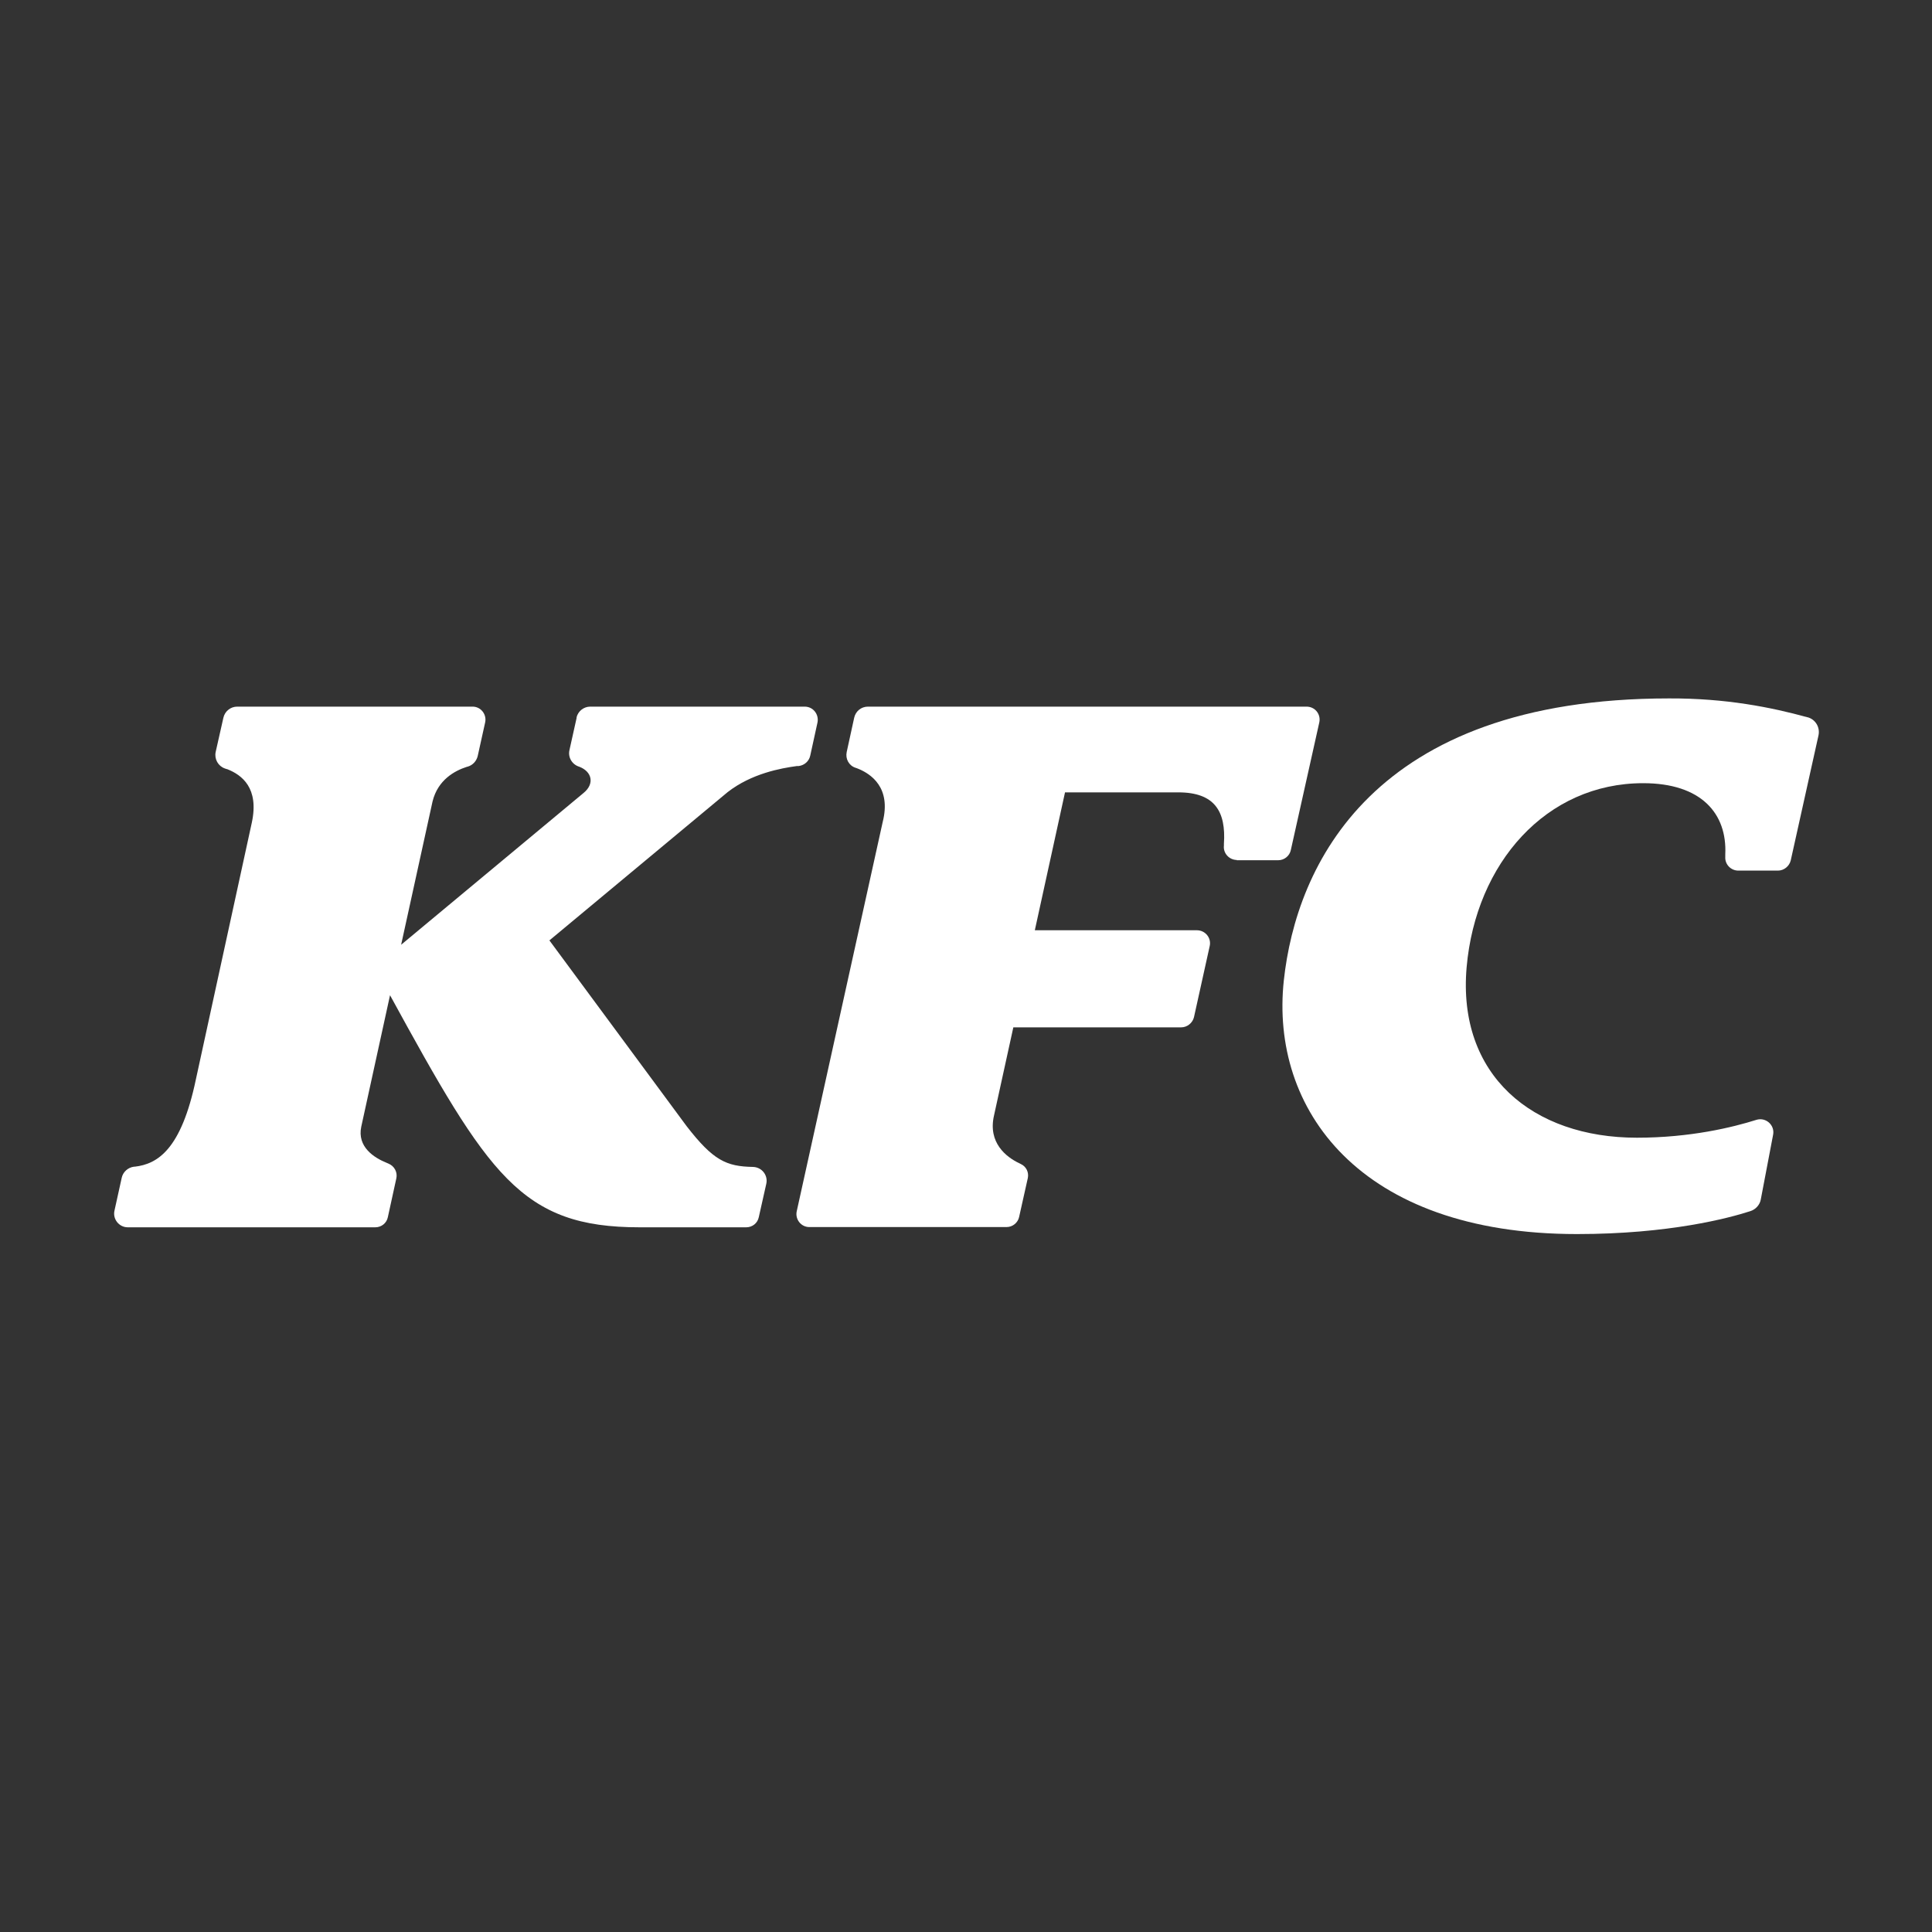
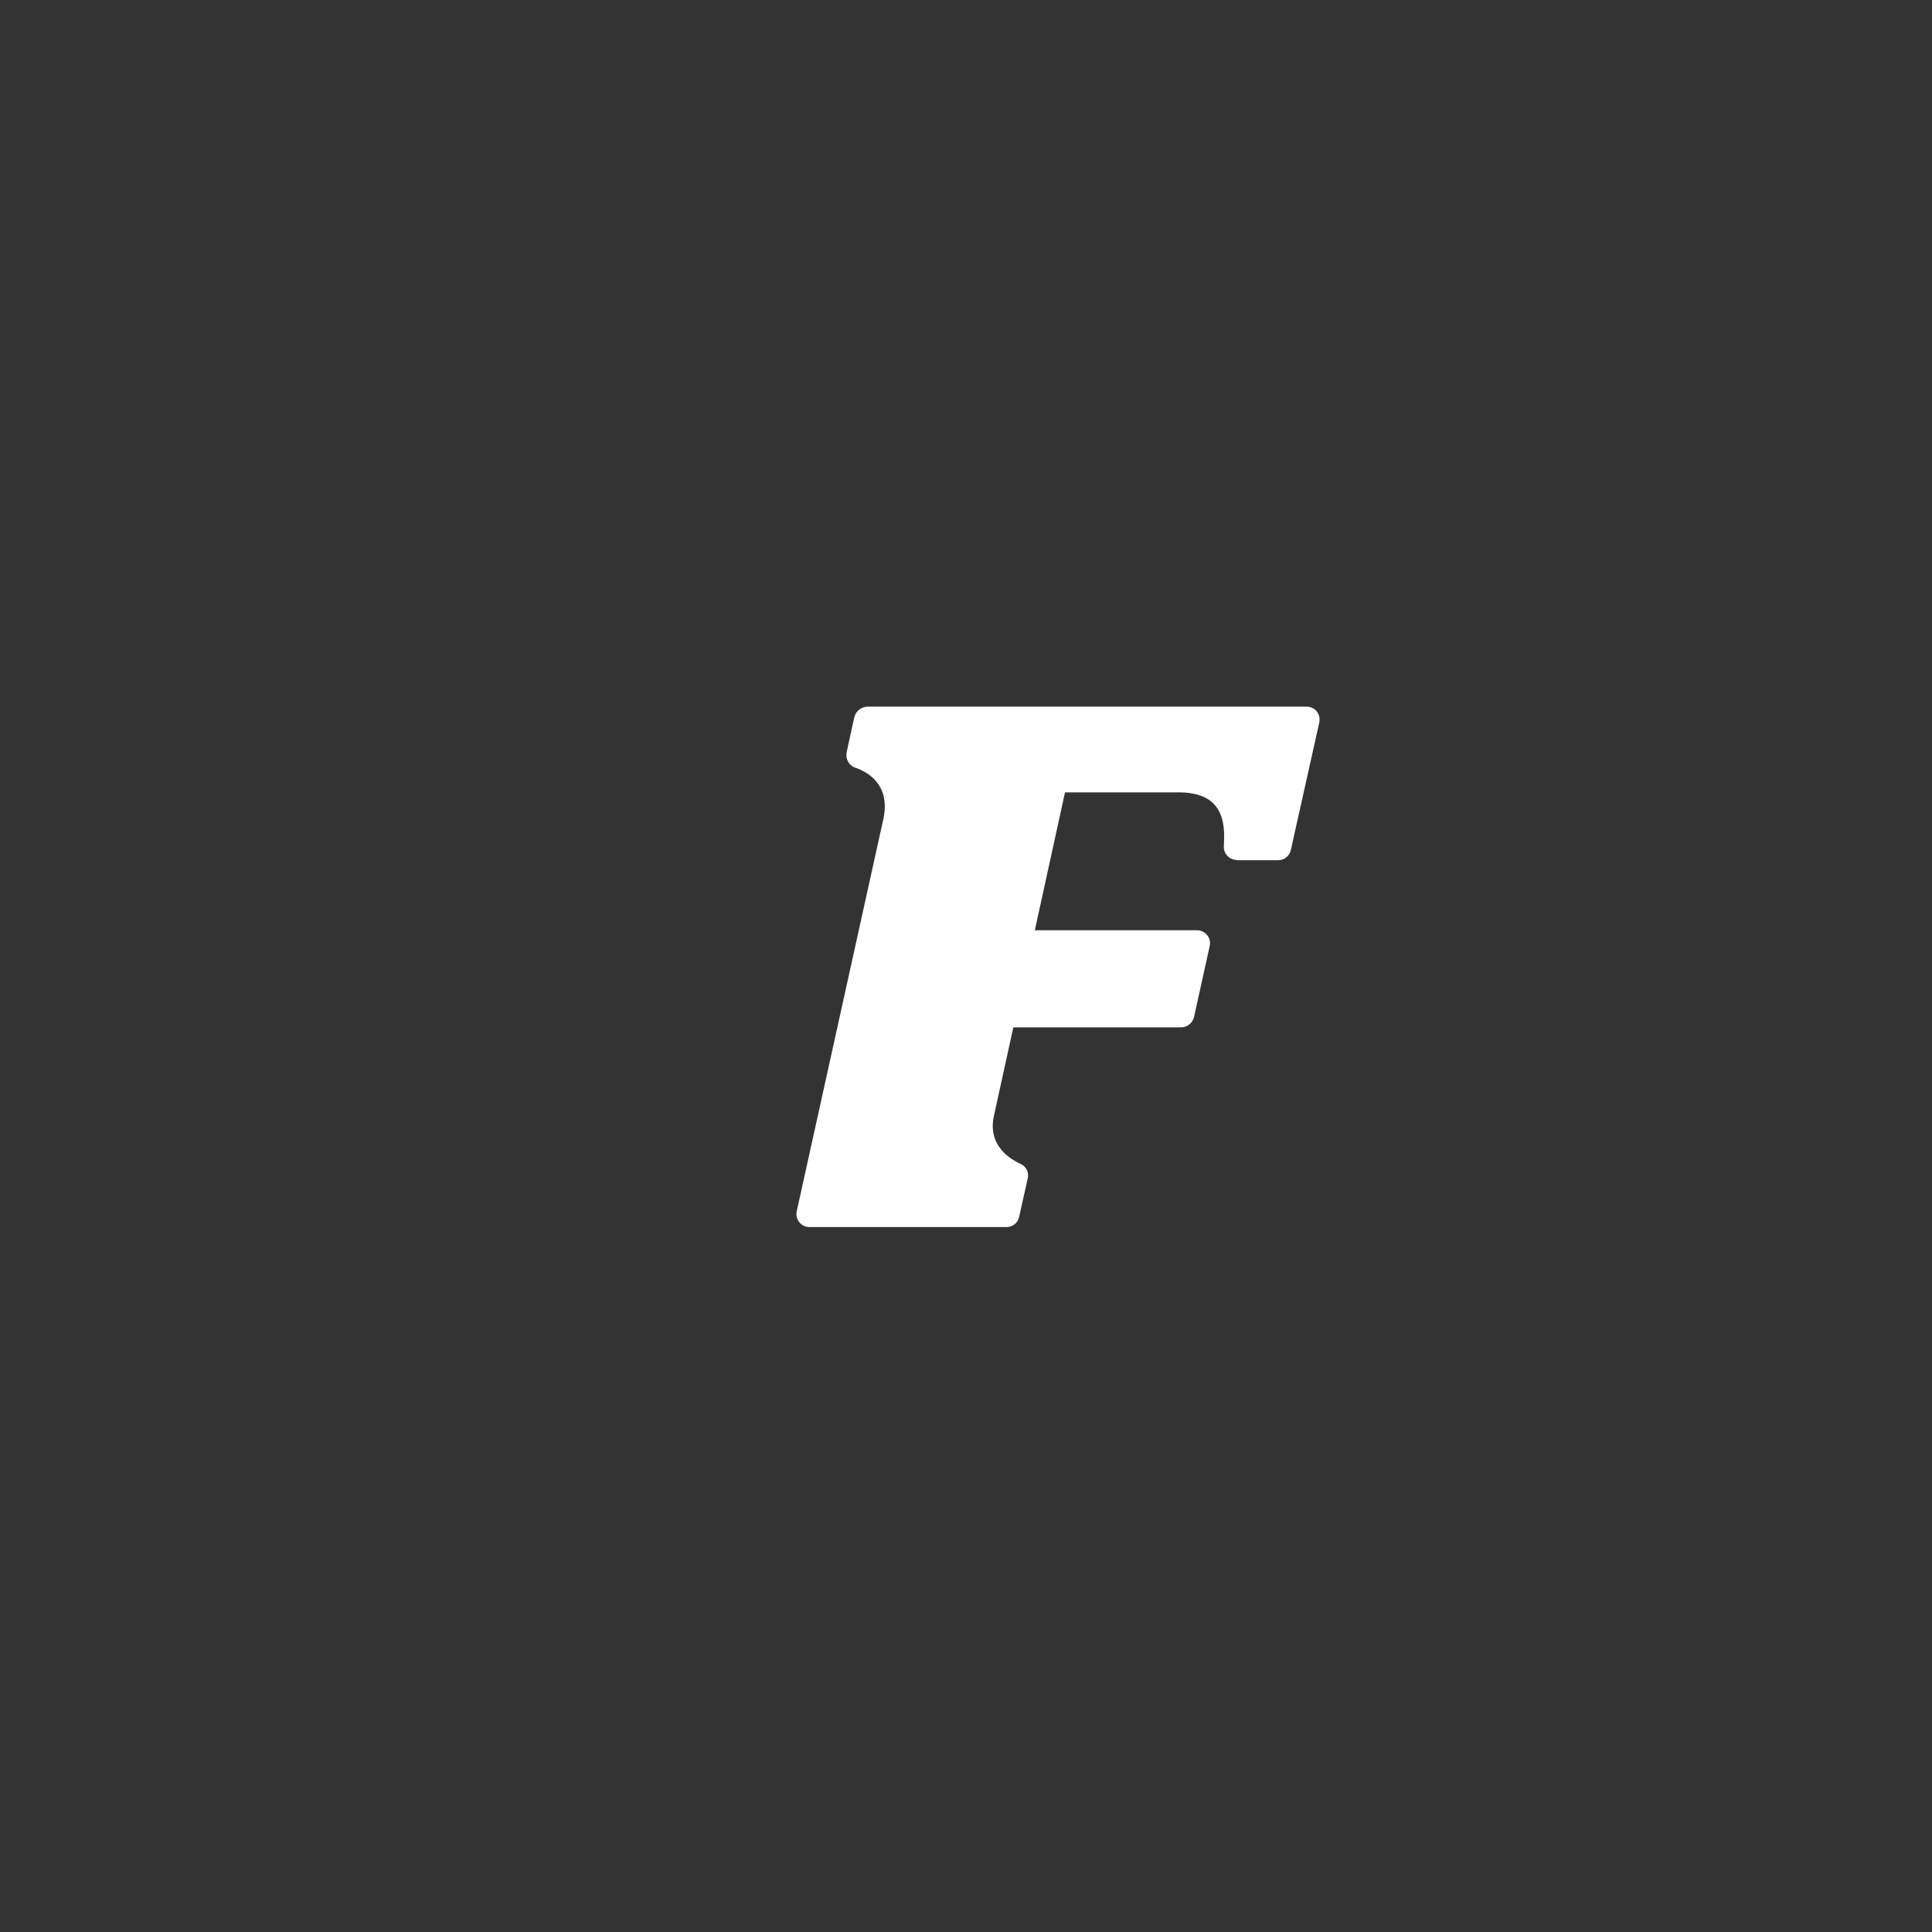
<svg xmlns="http://www.w3.org/2000/svg" id="Vrstva_1" data-name="Vrstva 1" version="1.1" viewBox="0 0 800 800">
  <rect x="0" y="0" width="800" height="800" fill="#333333" stroke="none" />
  <defs>
    <style>
      .cls-1 {
        fill: #fff;
        stroke-width: 0px;
      }
    </style>
  </defs>
  <g id="Kresba_28" data-name="Kresba 28">
    <g>
-       <path class="cls-1" d="M748.4,297c-14.9-4.1-33.7-7.9-57.3-7.8-123.2,0-154.4,69.6-159.5,116.8-5.7,53,31,105,121.4,105,38.1,0,62.9-6.6,71.8-9.5,2.2-.7,3.9-2.6,4.3-4.8l5.1-26.8c.8-4-3-7.4-6.9-6.2-9.8,3.1-27.4,7.4-49.5,7.4-43.2,0-74.4-25.9-70.5-70.6,3.8-43.2,33-76.2,73.1-76.2,24.1,0,34.8,12.6,34,29.5,0,0,0,.3,0,1-.2,3.1,2.3,5.7,5.4,5.7h16.4c2.5,0,4.7-1.8,5.3-4.2l11.5-51.8c.7-3.3-1.2-6.6-4.5-7.5" />
-       <path class="cls-1" d="M238.8,297.1l-3,13.5c-.7,3,1.1,6,4.1,6.9h0c5.2,2,6.4,7,1.8,10.8l-75.6,62.9h0s13-59.3,13-59.3c2.2-9.1,9.4-12.8,14-14.3l.7-.2c2-.6,3.5-2.3,4-4.3l3.1-14c.7-3.3-1.8-6.5-5.2-6.5h-97.5c-2.7,0-5.1,1.9-5.7,4.6l-3.2,14.2c-.6,2.9,1,5.8,3.8,6.8.5.2.9.3,1,.3,6.1,2.4,13.2,7.8,10.2,22l-23.2,106.5c-6.1,29.1-15.9,35-25.3,36.1h-.3c-2.5.3-4.6,2.2-5.1,4.6l-3,13.6c-.8,3.5,1.9,6.9,5.5,6.9h102.5c2.5,0,4.7-1.7,5.2-4.2l3.5-16c.6-2.6-.8-5.2-3.3-6.2l-.7-.3c-5.2-2.1-12.3-6.6-10.5-15l11.9-54.4h0c40.8,74.6,54.3,96.1,103.3,96.1h44.2c2.5,0,4.7-1.7,5.2-4.2l3.1-13.8c.8-3.5-1.8-6.9-5.5-7-11.1-.2-16.5-2.7-27.5-16.9l-56.8-76.9h0s73.8-61.4,73.8-61.4c9.9-7.7,22-9.9,28.7-10.8h.7c2.4-.3,4.3-2,4.8-4.3l3-13.7c.7-3.4-1.8-6.6-5.3-6.6h-88.8c-2.7,0-5.1,1.9-5.7,4.6" />
      <path class="cls-1" d="M512,356.2h17.3c2.5,0,4.7-1.8,5.2-4.2l11.8-52.9c.7-3.4-1.8-6.5-5.3-6.5h-181.6c-2.8,0-5.1,1.9-5.7,4.6l-3.1,14.2c-.6,2.8.9,5.6,3.6,6.5l.6.2c6,2.3,14.3,8.1,10.7,22.3l-35.6,161.2c-.7,3.3,1.8,6.5,5.2,6.5h81.7c2.5,0,4.7-1.8,5.2-4.2l3.6-16.1c.5-2.4-.7-4.8-2.9-5.8l-.8-.4c-5.2-2.5-12.9-8.4-10.3-19.7.3-1.5,8-36.5,8-36.5h69.5c2.5,0,4.7-1.8,5.3-4.2l6.5-29.4c.8-3.4-1.8-6.6-5.3-6.6h-67.1l12.5-57.1h46.9c15.1,0,19.8,7.9,18.9,21.3,0,0,0,.2,0,.7-.4,3.2,2.2,6,5.4,6" />
    </g>
  </g>
</svg>